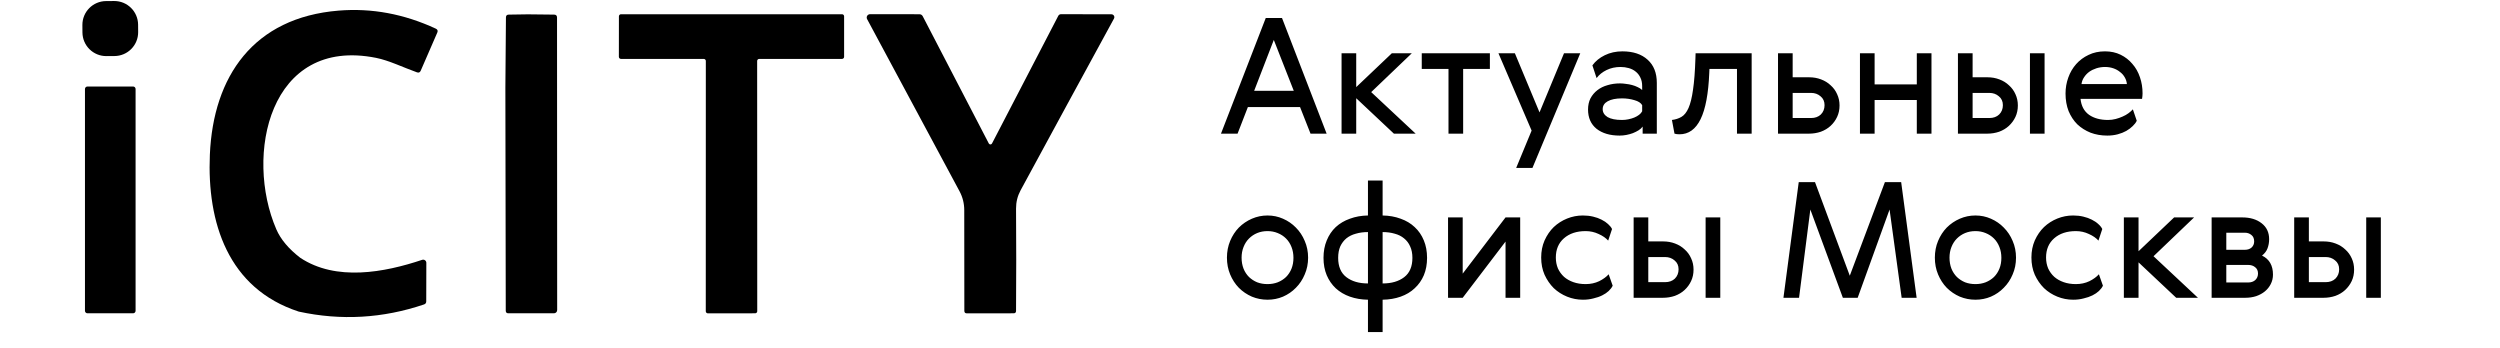
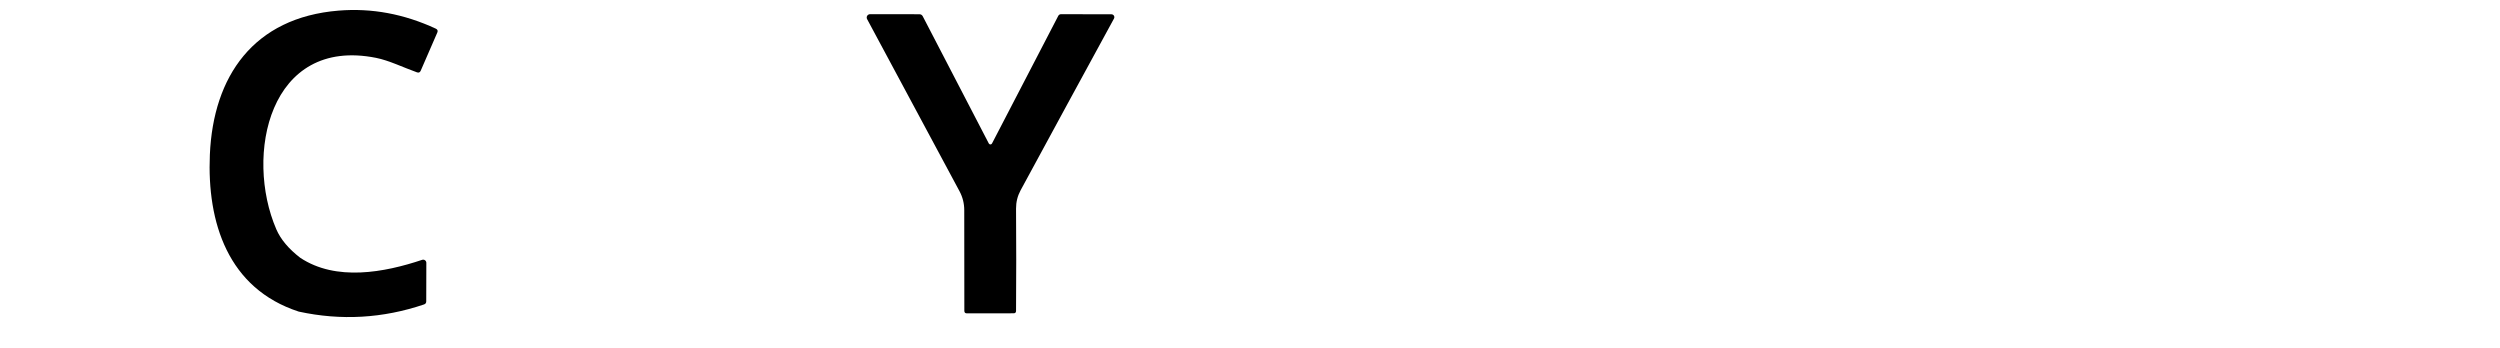
<svg xmlns="http://www.w3.org/2000/svg" width="1249" height="174" viewBox="0 0 1249 174" fill="none">
-   <path d="M57.02 0.51L52.97 0.538C46.403 0.584 41.116 5.943 41.162 12.507L41.188 16.226C41.234 22.79 46.595 28.074 53.162 28.028L57.212 28C63.779 27.954 69.066 22.596 69.02 16.032L68.994 12.313C68.948 5.749 63.587 0.464 57.02 0.51Z" fill="black" />
  <path d="M149.985 128.775C167.881 140.661 192.017 136.142 210.925 129.81C211.161 129.733 211.412 129.711 211.657 129.749C211.903 129.786 212.136 129.881 212.338 130.026C212.54 130.17 212.705 130.36 212.82 130.58C212.934 130.801 212.995 131.045 212.997 131.293L212.95 150.57C212.95 151.338 212.581 151.848 211.843 152.099C191.248 159.066 170.385 160.259 149.256 155.677C113.888 144.168 103.386 111.146 104.846 77.3C106.518 38.088 126.674 8.762 169.176 5.302C185.675 3.952 201.86 6.957 217.73 14.316C218.609 14.724 218.86 15.368 218.484 16.246L210.195 35.311C209.818 36.19 209.191 36.464 208.311 36.135C201.506 33.711 194.372 30.203 187.896 28.909C134.397 18.223 122.129 77.747 138.047 114.559C140.229 119.595 144.209 124.334 149.985 128.775Z" fill="black" />
-   <path d="M263.718 7.161L276.857 7.302C277.814 7.318 278.293 7.805 278.293 8.762L278.364 154.9C278.364 155.331 278.195 155.744 277.895 156.049C277.594 156.353 277.187 156.524 276.763 156.524H253.969C253.121 156.524 252.69 156.093 252.674 155.23L252.486 43.737L252.768 8.715C252.768 7.773 253.239 7.302 254.181 7.302L263.718 7.161Z" fill="black" />
-   <path d="M378.274 30.462L378.321 155.489C378.321 155.763 378.212 156.027 378.017 156.221C377.823 156.415 377.56 156.524 377.285 156.524L353.644 156.548C353.507 156.548 353.373 156.521 353.247 156.469C353.121 156.417 353.007 156.341 352.911 156.245C352.815 156.148 352.738 156.034 352.686 155.909C352.634 155.783 352.607 155.648 352.607 155.512L352.631 30.462C352.631 30.188 352.522 29.924 352.328 29.73C352.133 29.536 351.87 29.427 351.595 29.427H310.223C310.087 29.427 309.952 29.4 309.826 29.348C309.701 29.296 309.586 29.22 309.49 29.123C309.394 29.027 309.318 28.913 309.266 28.788C309.214 28.662 309.187 28.527 309.187 28.391L309.21 8.15C309.21 7.875 309.319 7.612 309.514 7.417C309.708 7.223 309.972 7.114 310.246 7.114H420.682C420.957 7.114 421.22 7.223 421.414 7.417C421.609 7.612 421.718 7.875 421.718 8.15V28.391C421.718 28.527 421.691 28.662 421.639 28.788C421.587 28.913 421.511 29.027 421.414 29.123C421.318 29.22 421.204 29.296 421.078 29.348C420.953 29.4 420.818 29.427 420.682 29.427H379.31C379.035 29.427 378.771 29.536 378.577 29.73C378.383 29.924 378.274 30.188 378.274 30.462Z" fill="black" />
  <path d="M494.007 71.675C494.082 71.824 494.196 71.949 494.337 72.036C494.479 72.124 494.642 72.17 494.808 72.17C494.974 72.17 495.137 72.124 495.279 72.036C495.42 71.949 495.534 71.824 495.608 71.675L528.692 7.961C528.99 7.381 529.469 7.091 530.128 7.091L555.277 7.138C555.53 7.14 555.778 7.208 555.998 7.334C556.218 7.46 556.401 7.64 556.529 7.856C556.657 8.072 556.726 8.317 556.73 8.567C556.733 8.816 556.671 9.062 556.548 9.279C540.944 37.869 525.388 66.473 509.878 95.094C508.355 97.934 507.602 100.97 507.617 104.203C507.743 121.29 507.743 138.338 507.617 155.348C507.602 156.132 507.201 156.524 506.417 156.524L483.011 156.548C482.21 156.548 481.802 156.14 481.786 155.324C481.724 138.503 481.708 121.722 481.739 104.979C481.739 101.637 480.954 98.499 479.385 95.565C464.001 66.866 448.609 38.198 433.209 9.562C433.069 9.306 432.999 9.019 433.005 8.727C433.011 8.436 433.093 8.152 433.243 7.902C433.393 7.652 433.605 7.446 433.86 7.304C434.114 7.161 434.401 7.088 434.692 7.091L459.323 7.114C460.092 7.114 460.657 7.459 461.018 8.15L494.007 71.675Z" fill="black" />
-   <path d="M66.488 43.219H43.694C43.005 43.219 42.446 43.778 42.446 44.467V155.277C42.446 155.966 43.005 156.524 43.694 156.524H66.488C67.177 156.524 67.736 155.966 67.736 155.277V44.467C67.736 43.778 67.177 43.219 66.488 43.219Z" fill="black" />
-   <path d="M662.784 66.772H654.737L649.507 53.496H623.437L618.288 66.772H610L632.369 9H640.495L662.784 66.772ZM626.575 45.369H646.369L636.392 19.943L626.575 45.369ZM670.245 26.621H677.567V43.519L695.35 26.621H705.327L685.05 46.013L707.258 66.772H696.396L677.567 49.07V66.772H670.245V26.621ZM744.345 34.426H730.988V66.772H723.666V34.426H710.309V26.621H744.345V34.426ZM748.625 26.621H756.835L769.145 56.151L781.375 26.621H789.495L765.605 83.911H757.475L765.195 65.243L748.625 26.621ZM820.425 52.53C819.775 51.404 818.495 50.572 816.565 50.036C814.625 49.446 812.565 49.151 810.365 49.151C807.305 49.151 804.925 49.634 803.205 50.599C801.545 51.511 800.705 52.825 800.705 54.542C800.705 56.151 801.515 57.465 803.125 58.484C804.785 59.45 807.205 59.933 810.365 59.933C811.435 59.933 812.485 59.826 813.505 59.611C814.575 59.397 815.565 59.101 816.485 58.726C817.395 58.35 818.195 57.895 818.895 57.358C819.595 56.822 820.105 56.232 820.425 55.588V52.53ZM795.565 32.656C797.065 30.564 799.125 28.874 801.755 27.587C804.385 26.299 807.305 25.656 810.525 25.656C815.895 25.656 820.105 27.05 823.155 29.84C826.215 32.575 827.745 36.438 827.745 41.426V66.772H820.665V63.232C820.185 63.929 819.515 64.546 818.655 65.082C817.795 65.619 816.825 66.102 815.755 66.531C814.735 66.906 813.665 67.201 812.535 67.416C811.415 67.63 810.285 67.738 809.155 67.738C804.385 67.738 800.545 66.611 797.655 64.358C794.805 62.052 793.385 58.833 793.385 54.703C793.385 52.611 793.795 50.76 794.595 49.151C795.455 47.542 796.605 46.174 798.055 45.047C799.505 43.921 801.195 43.089 803.125 42.553C805.055 41.963 807.145 41.668 809.395 41.668C810.315 41.668 811.275 41.748 812.295 41.909C813.365 42.017 814.385 42.204 815.355 42.472C816.375 42.741 817.315 43.089 818.175 43.519C819.025 43.894 819.775 44.377 820.425 44.967V43.036C820.425 41.373 820.125 39.951 819.535 38.771C818.945 37.537 818.175 36.545 817.205 35.794C816.235 34.989 815.085 34.399 813.745 34.024C812.455 33.648 811.085 33.461 809.645 33.461C807.065 33.461 804.735 33.97 802.645 34.989C800.545 36.009 798.885 37.35 797.655 39.013L795.565 32.656ZM835.295 59.933C837.065 59.718 838.645 59.209 840.035 58.404C841.435 57.599 842.615 56.124 843.575 53.979C844.545 51.779 845.295 48.722 845.835 44.806C846.425 40.89 846.825 35.687 847.035 29.196L847.115 26.621H875.125V66.772H867.795V34.426H854.035L853.955 36.357C853.525 46.764 852.085 54.488 849.615 59.531C847.145 64.573 843.635 67.094 839.075 67.094C838.055 67.094 837.225 66.987 836.575 66.772L835.295 59.933ZM888.295 66.772V26.621H895.615V38.61H903.825C905.975 38.61 907.955 38.959 909.775 39.656C911.655 40.354 913.265 41.346 914.605 42.633C916.005 43.867 917.075 45.342 917.825 47.059C918.635 48.775 919.035 50.653 919.035 52.691C919.035 54.783 918.635 56.688 917.825 58.404C917.025 60.121 915.925 61.623 914.525 62.91C913.185 64.144 911.575 65.109 909.695 65.807C907.825 66.45 905.835 66.772 903.745 66.772H888.295ZM904.795 58.967C906.825 58.967 908.465 58.377 909.695 57.197C910.935 55.963 911.545 54.408 911.545 52.53C911.545 50.653 910.875 49.178 909.535 48.105C908.255 46.978 906.665 46.415 904.795 46.415H895.615V58.967H904.795ZM936.555 26.621V42.151H957.635V26.621H964.965V66.772H957.635V49.956H936.555V66.772H929.235V26.621H936.555ZM1014.16 26.621H1021.47V66.772H1014.16V26.621ZM978.185 66.772V26.621H985.515V38.61H992.915C995.055 38.61 997.045 38.959 998.865 39.656C1000.74 40.354 1002.35 41.346 1003.69 42.633C1005.08 43.867 1006.17 45.342 1006.92 47.059C1007.72 48.775 1008.12 50.653 1008.12 52.691C1008.12 54.783 1007.72 56.688 1006.92 58.404C1006.11 60.121 1005 61.623 1003.61 62.91C1002.27 64.144 1000.67 65.109 998.785 65.807C996.905 66.45 994.925 66.772 992.835 66.772H978.185ZM993.875 58.967C995.915 58.967 997.555 58.377 998.785 57.197C1000.03 55.963 1000.64 54.408 1000.64 52.53C1000.64 50.653 999.965 49.178 998.625 48.105C997.335 46.978 995.755 46.415 993.875 46.415H985.515V58.967H993.875ZM1053.19 59.933C1054.47 59.933 1055.73 59.772 1056.97 59.45C1058.2 59.128 1059.36 58.726 1060.43 58.243C1061.55 57.76 1062.56 57.197 1063.41 56.553C1064.27 55.91 1064.99 55.266 1065.58 54.622L1067.52 60.335C1067.09 61.247 1066.42 62.132 1065.51 62.99C1064.65 63.849 1063.58 64.653 1062.29 65.404C1061.05 66.102 1059.63 66.665 1058.02 67.094C1056.41 67.523 1054.67 67.738 1052.79 67.738C1049.79 67.738 1047 67.255 1044.43 66.289C1041.9 65.27 1039.7 63.876 1037.82 62.105C1035.99 60.282 1034.55 58.082 1033.47 55.507C1032.45 52.879 1031.94 49.956 1031.94 46.737C1031.94 43.948 1032.4 41.292 1033.31 38.771C1034.22 36.196 1035.55 33.943 1037.26 32.012C1038.98 30.081 1041.04 28.552 1043.45 27.426C1045.86 26.246 1048.61 25.656 1051.67 25.656C1054.56 25.656 1057.16 26.219 1059.46 27.346C1061.77 28.472 1063.73 30.001 1065.34 31.932C1067 33.809 1068.26 36.035 1069.12 38.61C1069.99 41.131 1070.42 43.813 1070.42 46.657C1070.42 47.515 1070.33 48.427 1070.17 49.392H1039.43C1039.8 52.933 1041.22 55.588 1043.69 57.358C1046.16 59.075 1049.32 59.933 1053.19 59.933ZM1062.6 41.99C1062.49 40.81 1062.14 39.71 1061.55 38.691C1060.96 37.618 1060.17 36.706 1059.15 35.955C1058.18 35.15 1057.06 34.533 1055.77 34.104C1054.48 33.675 1053.12 33.461 1051.67 33.461C1050.22 33.461 1048.8 33.675 1047.4 34.104C1046.06 34.533 1044.85 35.123 1043.78 35.874C1042.76 36.626 1041.89 37.537 1041.2 38.61C1040.5 39.629 1040.08 40.756 1039.92 41.99H1062.6ZM651.841 120.369C652.967 122.943 653.53 125.733 653.53 128.737C653.53 131.741 652.967 134.53 651.841 137.105C650.768 139.68 649.293 141.906 647.415 143.783C645.591 145.661 643.446 147.136 640.978 148.209C638.564 149.228 635.99 149.738 633.254 149.738C630.518 149.738 627.916 149.228 625.449 148.209C622.981 147.136 620.809 145.661 618.931 143.783C617.108 141.906 615.659 139.68 614.586 137.105C613.514 134.53 612.977 131.741 612.977 128.737C612.977 125.733 613.514 122.943 614.586 120.369C615.659 117.794 617.108 115.568 618.931 113.69C620.809 111.813 622.981 110.338 625.449 109.265C627.916 108.192 630.518 107.656 633.254 107.656C635.99 107.656 638.564 108.192 640.978 109.265C643.446 110.338 645.591 111.813 647.415 113.69C649.293 115.568 650.768 117.794 651.841 120.369ZM620.299 128.737C620.299 130.722 620.621 132.545 621.265 134.208C621.909 135.818 622.82 137.212 624.001 138.392C625.181 139.519 626.549 140.404 628.104 141.048C629.66 141.638 631.376 141.933 633.254 141.933C635.078 141.933 636.767 141.638 638.323 141.048C639.932 140.404 641.327 139.519 642.507 138.392C643.687 137.212 644.599 135.818 645.243 134.208C645.886 132.599 646.208 130.802 646.208 128.817C646.208 126.833 645.886 125.035 645.243 123.426C644.599 121.763 643.687 120.342 642.507 119.162C641.327 117.982 639.932 117.07 638.323 116.426C636.767 115.782 635.078 115.46 633.254 115.46C631.376 115.46 629.66 115.782 628.104 116.426C626.549 117.07 625.181 117.982 624.001 119.162C622.82 120.342 621.909 121.763 621.265 123.426C620.621 125.035 620.299 126.806 620.299 128.737ZM668.546 128.817C668.546 133.162 669.913 136.381 672.649 138.473C675.385 140.565 678.979 141.611 683.431 141.611V115.943C681.232 115.943 679.22 116.211 677.396 116.748C675.573 117.231 673.99 118.008 672.649 119.081C671.362 120.154 670.343 121.495 669.592 123.104C668.894 124.714 668.546 126.618 668.546 128.817ZM690.753 107.656C694.025 107.709 697.029 108.246 699.765 109.265C702.501 110.23 704.834 111.625 706.765 113.449C708.75 115.273 710.279 117.499 711.352 120.127C712.425 122.702 712.961 125.599 712.961 128.817C712.961 132.036 712.425 134.932 711.352 137.507C710.279 140.028 708.75 142.201 706.765 144.025C704.834 145.849 702.501 147.243 699.765 148.209C697.029 149.174 694.025 149.684 690.753 149.738V165.911H683.431V149.738C680.159 149.684 677.155 149.174 674.419 148.209C671.684 147.243 669.323 145.849 667.339 144.025C665.407 142.201 663.905 140.028 662.833 137.507C661.76 134.932 661.223 132.036 661.223 128.817C661.223 125.599 661.76 122.702 662.833 120.127C663.905 117.499 665.407 115.273 667.339 113.449C669.323 111.625 671.684 110.23 674.419 109.265C677.155 108.246 680.159 107.709 683.431 107.656V90.195H690.753V107.656ZM705.639 128.817C705.639 126.618 705.263 124.714 704.512 123.104C703.815 121.495 702.796 120.154 701.455 119.081C700.167 118.008 698.612 117.231 696.788 116.748C694.964 116.211 692.953 115.943 690.753 115.943V141.611C695.205 141.611 698.799 140.565 701.535 138.473C704.271 136.381 705.639 133.162 705.639 128.817ZM730.764 108.621V136.703L752.165 108.621H759.485V148.772H752.165V120.691L730.764 148.772H723.442V108.621H730.764ZM805.695 142.737C805.275 143.649 804.595 144.534 803.685 145.393C802.825 146.197 801.755 146.921 800.465 147.565C799.185 148.209 797.705 148.718 796.045 149.094C794.435 149.523 792.695 149.738 790.815 149.738C788.075 149.738 785.445 149.228 782.925 148.209C780.405 147.19 778.185 145.768 776.245 143.944C774.375 142.067 772.845 139.841 771.665 137.266C770.535 134.691 769.975 131.821 769.975 128.656C769.975 125.545 770.535 122.702 771.665 120.127C772.845 117.499 774.375 115.273 776.245 113.449C778.185 111.625 780.405 110.204 782.925 109.184C785.445 108.165 788.075 107.656 790.815 107.656C792.635 107.656 794.325 107.843 795.885 108.219C797.495 108.594 798.915 109.104 800.145 109.748C801.435 110.391 802.505 111.115 803.365 111.92C804.275 112.725 804.945 113.556 805.375 114.414L803.445 120.208C802.315 118.92 800.735 117.821 798.695 116.909C796.665 115.943 794.485 115.46 792.185 115.46C787.675 115.46 784.055 116.667 781.315 119.081C778.635 121.441 777.295 124.633 777.295 128.656C777.295 130.641 777.645 132.465 778.345 134.128C779.095 135.737 780.115 137.132 781.395 138.312C782.685 139.438 784.245 140.323 786.065 140.967C787.895 141.611 789.925 141.933 792.185 141.933C794.645 141.933 796.905 141.45 798.945 140.484C800.975 139.465 802.565 138.312 803.685 137.024L805.695 142.737ZM852.125 108.621H859.455V148.772H852.125V108.621ZM816.165 148.772V108.621H823.485V120.61H830.885C833.035 120.61 835.015 120.959 836.845 121.656C838.715 122.353 840.325 123.346 841.665 124.633C843.065 125.867 844.135 127.342 844.885 129.059C845.695 130.775 846.095 132.653 846.095 134.691C846.095 136.783 845.695 138.687 844.885 140.404C844.085 142.12 842.985 143.622 841.585 144.91C840.245 146.144 838.635 147.109 836.765 147.806C834.885 148.45 832.895 148.772 830.805 148.772H816.165ZM831.855 140.967C833.895 140.967 835.525 140.377 836.765 139.197C837.995 137.963 838.615 136.408 838.615 134.53C838.615 132.653 837.945 131.177 836.605 130.105C835.315 128.978 833.735 128.415 831.855 128.415H823.485V140.967H831.855ZM941.695 91H949.825L957.545 148.772H950.065L944.025 104.678L928.095 148.772H920.695L904.445 104.678L898.805 148.772H891.005L898.645 91H906.775L924.155 137.749L941.695 91ZM1005.52 120.369C1006.65 122.943 1007.2 125.733 1007.2 128.737C1007.2 131.741 1006.65 134.53 1005.52 137.105C1004.45 139.68 1002.96 141.906 1001.08 143.783C999.265 145.661 997.125 147.136 994.655 148.209C992.235 149.228 989.665 149.738 986.925 149.738C984.195 149.738 981.595 149.228 979.125 148.209C976.655 147.136 974.485 145.661 972.605 143.783C970.785 141.906 969.335 139.68 968.265 137.105C967.185 134.53 966.655 131.741 966.655 128.737C966.655 125.733 967.185 122.943 968.265 120.369C969.335 117.794 970.785 115.568 972.605 113.69C974.485 111.813 976.655 110.338 979.125 109.265C981.595 108.192 984.195 107.656 986.925 107.656C989.665 107.656 992.235 108.192 994.655 109.265C997.125 110.338 999.265 111.813 1001.08 113.69C1002.96 115.568 1004.45 117.794 1005.52 120.369ZM973.975 128.737C973.975 130.722 974.295 132.545 974.935 134.208C975.585 135.818 976.495 137.212 977.675 138.392C978.855 139.519 980.225 140.404 981.775 141.048C983.335 141.638 985.055 141.933 986.925 141.933C988.755 141.933 990.445 141.638 991.995 141.048C993.605 140.404 995.005 139.519 996.185 138.392C997.365 137.212 998.275 135.818 998.915 134.208C999.565 132.599 999.885 130.802 999.885 128.817C999.885 126.833 999.565 125.035 998.915 123.426C998.275 121.763 997.365 120.342 996.185 119.162C995.005 117.982 993.605 117.07 991.995 116.426C990.445 115.782 988.755 115.46 986.925 115.46C985.055 115.46 983.335 115.782 981.775 116.426C980.225 117.07 978.855 117.982 977.675 119.162C976.495 120.342 975.585 121.763 974.935 123.426C974.295 125.035 973.975 126.806 973.975 128.737ZM1050.62 142.737C1050.19 143.649 1049.52 144.534 1048.61 145.393C1047.75 146.197 1046.69 146.921 1045.4 147.565C1044.11 148.209 1042.63 148.718 1040.96 149.094C1039.35 149.523 1037.61 149.738 1035.73 149.738C1033 149.738 1030.37 149.228 1027.85 148.209C1025.33 147.19 1023.11 145.768 1021.18 143.944C1019.3 142.067 1017.76 139.841 1016.58 137.266C1015.46 134.691 1014.9 131.821 1014.9 128.656C1014.9 125.545 1015.46 122.702 1016.58 120.127C1017.76 117.499 1019.3 115.273 1021.18 113.449C1023.11 111.625 1025.33 110.204 1027.85 109.184C1030.37 108.165 1033 107.656 1035.73 107.656C1037.56 107.656 1039.25 107.843 1040.8 108.219C1042.41 108.594 1043.83 109.104 1045.07 109.748C1046.35 110.391 1047.44 111.115 1048.29 111.92C1049.21 112.725 1049.87 113.556 1050.3 114.414L1048.38 120.208C1047.25 118.92 1045.66 117.821 1043.62 116.909C1041.59 115.943 1039.41 115.46 1037.1 115.46C1032.59 115.46 1028.97 116.667 1026.24 119.081C1023.56 121.441 1022.21 124.633 1022.21 128.656C1022.21 130.641 1022.57 132.465 1023.27 134.128C1024.02 135.737 1025.03 137.132 1026.32 138.312C1027.61 139.438 1029.16 140.323 1030.99 140.967C1032.81 141.611 1034.85 141.933 1037.1 141.933C1039.57 141.933 1041.82 141.45 1043.86 140.484C1045.9 139.465 1047.48 138.312 1048.61 137.024L1050.62 142.737ZM1061.08 108.621H1068.41V125.518L1086.19 108.621H1096.17L1075.9 128.013L1098.09 148.772H1087.23L1068.41 131.07V148.772H1061.08V108.621ZM1120.22 108.621C1124.18 108.621 1127.4 109.587 1129.88 111.518C1132.39 113.449 1133.66 116.104 1133.66 119.484C1133.66 121.146 1133.38 122.675 1132.85 124.07C1132.37 125.411 1131.45 126.618 1130.11 127.691C1133.76 129.461 1135.58 132.626 1135.58 137.185C1135.58 138.902 1135.21 140.484 1134.46 141.933C1133.76 143.327 1132.79 144.534 1131.56 145.553C1130.33 146.573 1128.86 147.377 1127.15 147.967C1125.48 148.504 1123.68 148.772 1121.74 148.772H1104.93V108.621H1120.22ZM1123.19 141.128C1124.64 141.128 1125.82 140.726 1126.73 139.921C1127.64 139.063 1128.1 137.963 1128.1 136.622C1128.1 135.281 1127.63 134.235 1126.66 133.484C1125.75 132.733 1124.59 132.358 1123.19 132.358H1112.26V141.128H1123.19ZM1121.58 124.794C1122.92 124.794 1124.03 124.419 1124.89 123.668C1125.75 122.863 1126.18 121.844 1126.18 120.61C1126.18 119.162 1125.71 118.089 1124.8 117.392C1123.89 116.641 1122.82 116.265 1121.58 116.265H1112.26V124.794H1121.58ZM1182.16 108.621H1189.47V148.772H1182.16V108.621ZM1146.18 148.772V108.621H1153.51V120.61H1160.92C1163.06 120.61 1165.04 120.959 1166.86 121.656C1168.74 122.353 1170.35 123.346 1171.69 124.633C1173.08 125.867 1174.16 127.342 1174.92 129.059C1175.72 130.775 1176.11 132.653 1176.11 134.691C1176.11 136.783 1175.72 138.687 1174.92 140.404C1174.11 142.12 1173 143.622 1171.61 144.91C1170.27 146.144 1168.67 147.109 1166.79 147.806C1164.91 148.45 1162.92 148.772 1160.82 148.772H1146.18ZM1161.88 140.967C1163.91 140.967 1165.56 140.377 1166.79 139.197C1168.02 137.963 1168.64 136.408 1168.64 134.53C1168.64 132.653 1167.97 131.177 1166.62 130.105C1165.34 128.978 1163.75 128.415 1161.88 128.415H1153.51V140.967H1161.88Z" fill="black" />
</svg>